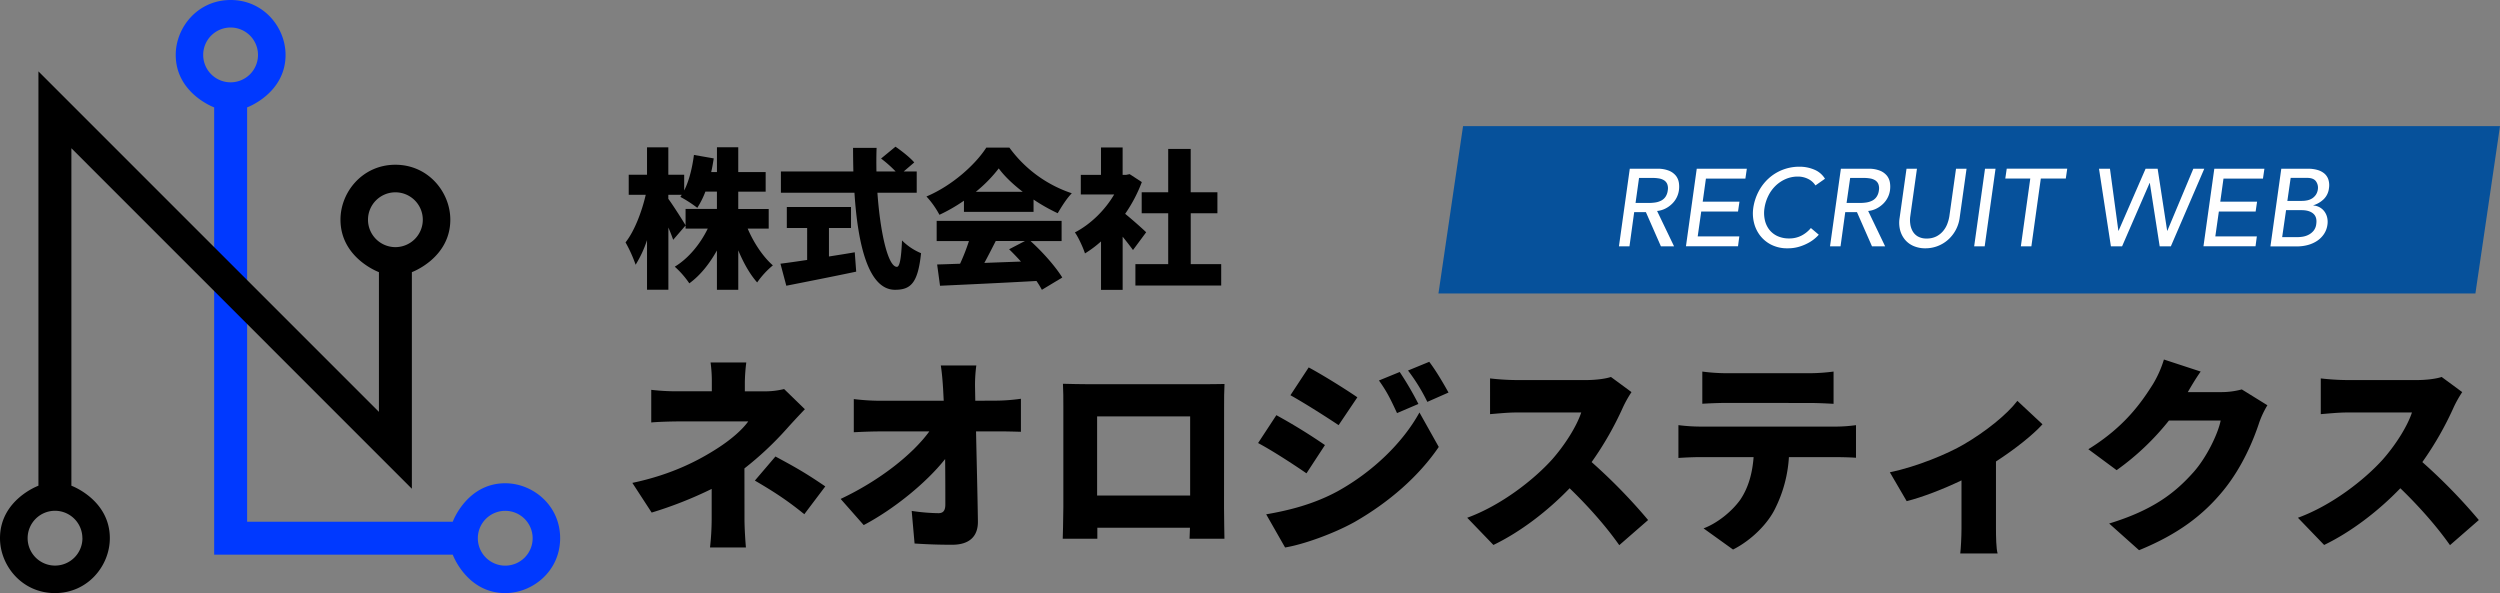
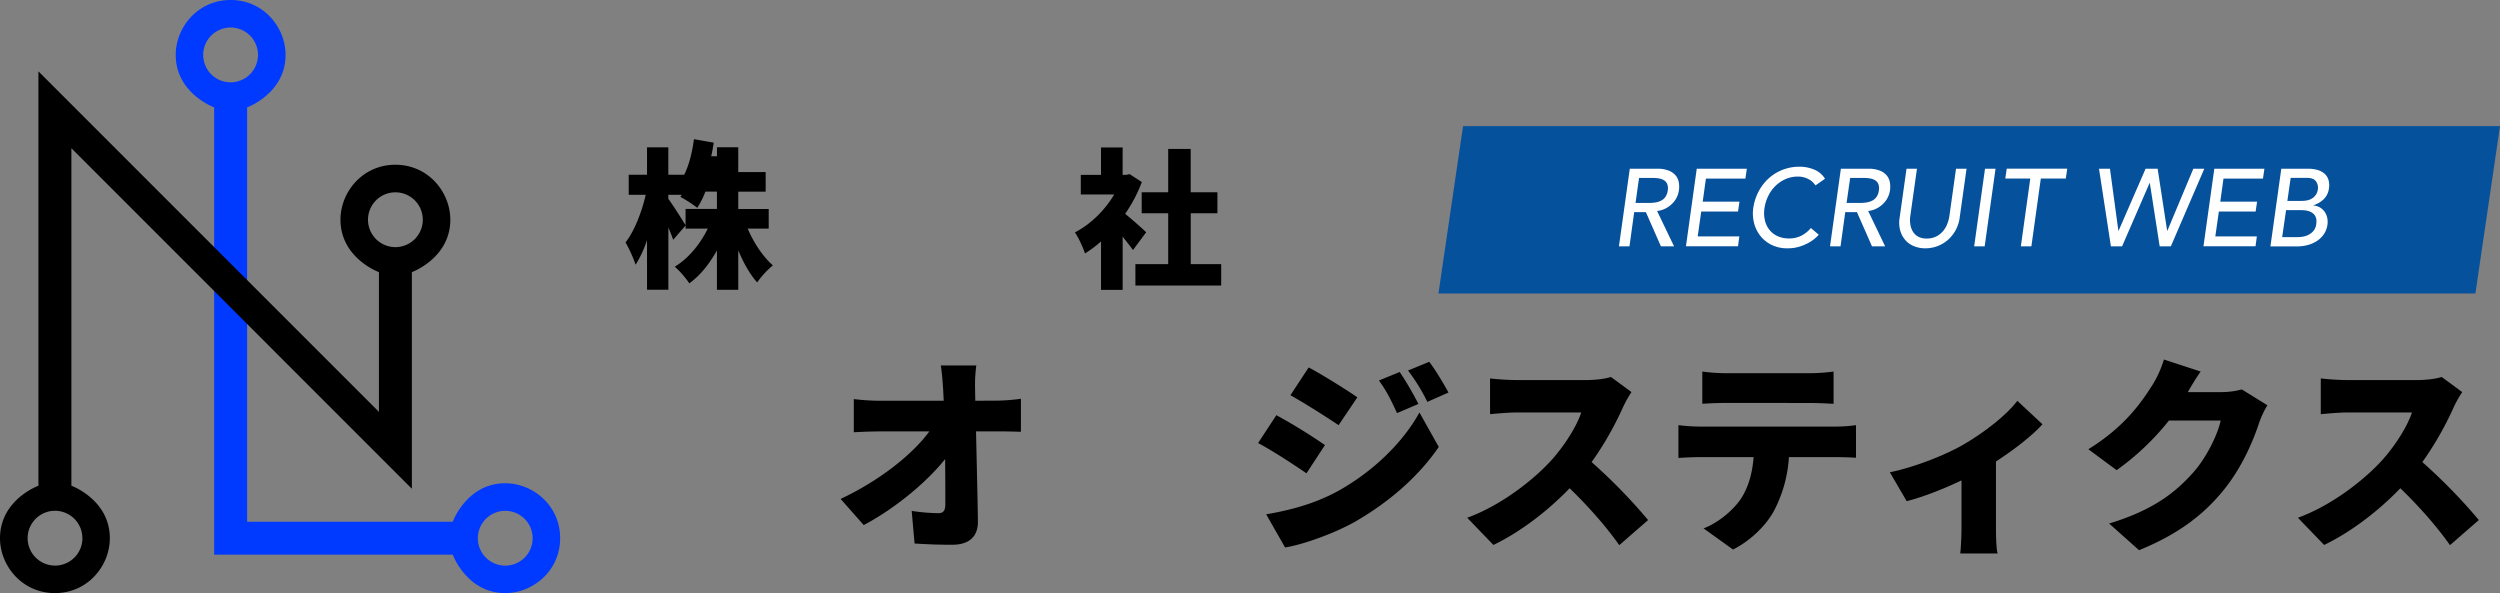
<svg xmlns="http://www.w3.org/2000/svg" viewBox="0 0 1733.44 411.24">
  <rect x="0" y="0" width="1733.44" height="411.24" fill="#808080" stroke="none" />
  <defs>
    <style>.cls-1{fill:#06519b;}.cls-2{fill:#fff;}.cls-3{fill:#0039ff;}</style>
  </defs>
  <title>アセット 11</title>
  <g id="レイヤー_2" data-name="レイヤー 2">
    <g id="レイヤー_1-2" data-name="レイヤー 1">
-       <path d="M518.42,158.5C522.58,168.27,529,178,535.89,184A59.48,59.48,0,0,0,525,195.84c-5-5.62-9.46-13.52-13.1-22.26v27.35H497.1V173.68c-5.2,9.26-11.55,17.27-19.14,22.78a62.37,62.37,0,0,0-10.09-11.54c9.47-5.72,17.68-15.71,22.88-26.42H475.36V144.87H497.1v-12h-8a59.76,59.76,0,0,1-5.62,11.24,84.54,84.54,0,0,0-11.75-7.6c.31-.41.62-.93,1-1.45H463.4v2.81c3,4,10.3,15.49,12,18.41l-8.63,10c-.83-2.39-2-5.41-3.33-8.53v43.16H448.63V166.51a79.49,79.49,0,0,1-7.9,17.05,94.34,94.34,0,0,0-7-15.49c6.13-7.7,11.33-21.32,14-33H435.94V121.16h12.69v-19H463.4v19h11v10.92c3.44-6.76,5.62-15.81,6.76-24.65l13.73,2.4c-.52,3.22-1,6.34-1.77,9.46h4V102.13h14.77v17.16h19v13.62h-19v12H533V158.5Z" />
-       <path d="M574.78,177.84c5.93-.93,12-1.87,17.89-2.91l1,13.42c-16.74,3.53-34.84,7.07-48.46,9.77l-4.06-15.28c5.1-.63,11.55-1.56,18.51-2.6V158.08H545.56V143.52h44.51v14.56H574.78Zm33.6-44.2c2,28.08,7.38,51.38,13.52,51.38,1.87,0,3-5.62,3.53-18.3a40.61,40.61,0,0,0,13.21,8.84c-2.18,20.8-7.17,25.37-18.09,25.37-18.41,0-25.8-31.3-28.09-67.29h-51V118.87h50.24c-.11-5.4-.21-10.92-.21-16.33h16.33c-.21,5.41-.21,10.93-.11,16.33H621a83.51,83.51,0,0,0-10.09-8.94l10-8.22c4.37,3,10.19,7.6,13,10.92l-7.28,6.24h9v14.77Z" />
-       <path d="M668.38,139.15a114.29,114.29,0,0,1-17,9.78,60.23,60.23,0,0,0-9-12.69c17.79-7.49,34-22.15,41.5-33.9h16A87.71,87.71,0,0,0,743.16,134c-3.74,3.85-7.07,9.26-9.77,13.84a123.88,123.88,0,0,1-16.75-9.47v8.53H668.38Zm46.18,28c8.63,7.8,17.37,17.79,22,25.27l-14.15,8.53a60.72,60.72,0,0,0-3.74-6.13c-23.92,1.35-49.09,2.49-66.88,3.32l-2-14.76c4.78-.11,10.09-.32,15.91-.52a137.51,137.51,0,0,0,6.14-15.71H649.46v-14h86.63v14ZM709.15,133c-6.76-5.2-12.68-10.82-16.64-16.23A96.46,96.46,0,0,1,676.6,133Zm-18.72,34.11c-2.6,5.1-5.3,10.4-7.9,15.19,8.21-.32,16.85-.63,25.37-.94-2.7-3-5.51-5.93-8.21-8.53l11-5.72Z" />
+       <path d="M518.42,158.5C522.58,168.27,529,178,535.89,184A59.48,59.48,0,0,0,525,195.84c-5-5.62-9.46-13.52-13.1-22.26v27.35H497.1V173.68c-5.2,9.26-11.55,17.27-19.14,22.78a62.37,62.37,0,0,0-10.09-11.54c9.47-5.72,17.68-15.71,22.88-26.42H475.36V144.87H497.1v-12h-8a59.76,59.76,0,0,1-5.62,11.24,84.54,84.54,0,0,0-11.75-7.6c.31-.41.62-.93,1-1.45H463.4v2.81c3,4,10.3,15.49,12,18.41l-8.63,10c-.83-2.39-2-5.41-3.33-8.53v43.16H448.63V166.51a79.49,79.49,0,0,1-7.9,17.05,94.34,94.34,0,0,0-7-15.49c6.13-7.7,11.33-21.32,14-33H435.94V121.16h12.69v-19H463.4v19h11c3.44-6.76,5.62-15.81,6.76-24.65l13.73,2.4c-.52,3.22-1,6.34-1.77,9.46h4V102.13h14.77v17.16h19v13.62h-19v12H533V158.5Z" />
      <path d="M785.59,173.37c-1.87-2.6-4.47-5.93-7.17-9.26V201h-15v-33.6a78.52,78.52,0,0,1-11.13,8.32c-1.25-4-4.78-11.65-7-14.56,10.71-5.51,20.8-15.29,27.25-26.31H749.4V121.27h14v-19h15v19h2.28l2.6-.52,8.43,5.51a101.11,101.11,0,0,1-11.55,22c5,4.05,12.48,10.71,14.56,12.79Zm61.16,9.78V198H787.26V183.15H810V147.89H791.62V133.33H810V103.27h15.6v30.06h18.52v14.56H825.63v35.26Z" />
-       <path d="M516.21,359.87c0,6,.58,15.26,1,19.72H492.31a183.49,183.49,0,0,0,1.15-19.72V339a276.82,276.82,0,0,1-41.61,16.41l-13.4-20.59c28.08-5.9,46.8-16.13,58.9-23.9,10.08-6.48,17.57-13.25,21.45-18.72H471c-5.33,0-14.83.28-19.44.72V270.3a148.52,148.52,0,0,0,19,1h23V265a96,96,0,0,0-.87-13.68h24.77a121.78,121.78,0,0,0-1,13.68v6.34h13.68a54.52,54.52,0,0,0,13.54-1.59l14.4,14c-4.18,4.32-9.36,9.94-12.82,13.82a224.81,224.81,0,0,1-29.09,27.22Zm21.46-43.35c13.1,7.06,20.45,11.09,34.56,20.74l-14.55,19.29c-12.52-10.22-22.46-16.41-34.27-23.32Z" />
      <path d="M691.46,277.79a130.48,130.48,0,0,0,16.42-1.3v22.9c-5.19-.15-11.09-.29-15.12-.29h-16c.43,20.59,1,42.19,1.3,62.35.14,10.22-5.62,16.27-17.86,16.27-9.5,0-17.28-.29-26.06-.86l-2-22.61a134.26,134.26,0,0,0,18.58,1.58c3.31,0,4.75-1.87,4.75-6,0-8.5,0-19.44-.14-31.54-13,16.42-35.43,34.7-56.45,45.79l-16-18.14c27.21-12.82,50-31,61.48-46.8H610c-5.47,0-12.67.29-18,.57v-23a154.86,154.86,0,0,0,17.42,1.16h44.93l-.43-8.35c-.29-4.61-.72-10.52-1.59-16.13h24.63a101.38,101.38,0,0,0-.87,16.13l.15,8.35Z" />
-       <path d="M848.71,352.09c0,6.19.29,21.45.29,21.45H824.81l.28-7.63H760.87v7.63h-24s.43-13.82.43-21.74v-70c0-4.61,0-11.23-.28-15.7,5.9.15,12.38.29,16.56.29h80.35c3.88,0,9.36,0,15.12-.14-.29,4.75-.29,10.65-.29,15.55Zm-88-63.36v54.86h64.51V288.73Z" />
      <path d="M918.69,308.6l-12.81,19.59c-8.79-6.05-23.33-15.56-33.55-21L885,287.87A392,392,0,0,1,918.69,308.6Zm8.64,32.11c24.77-13.68,45.51-34,56.88-54.71l13.39,23.9c-13.82,20.3-34.41,38.3-58.31,52-14.69,8.21-35.86,15.7-48.24,17.71l-13.11-23C894.21,353.82,911.06,349.5,927.33,340.71Zm13.83-65.23-13,19.3c-8.64-5.76-23.33-15.12-33.41-20.74l12.67-19.29C917.54,260.22,933,269.87,941.16,275.48Zm42.33,4.61-14.83,6.34c-4.61-9.94-6.91-14.69-12.53-22.61l14.4-5.9A221.54,221.54,0,0,1,983.49,280.09Zm20.88-7.92-14.69,6.48a127.84,127.84,0,0,0-13.39-21.74L991,250.86C995.73,257.05,1000.92,266,1004.37,272.17Z" />
      <path d="M1131.24,271.88a80.22,80.22,0,0,0-5.91,10.52,223.21,223.21,0,0,1-21.74,38,383.09,383.09,0,0,1,39.17,40.18l-20,17.42c-9.21-13.1-21.46-26.93-34.42-39.46-15.11,15.7-34,30.24-52.84,39.32L1017.33,359c23.33-8.49,46.08-26.21,58.9-40.46,9.36-10.66,17.13-23.33,20.16-32.54h-44.78c-6.48,0-14.4.86-18.44,1.15V262.38a171,171,0,0,0,18.44,1.15h48.09c7.2,0,14-1,17.28-2.16Z" />
      <path d="M1272.64,295.79a105,105,0,0,0,14.26-1v22.61c-3.89-.29-9.94-.44-14.26-.44h-32.25a92,92,0,0,1-9.5,35.57c-4.9,10.23-16.13,21.89-29.24,28.51l-20.44-14.68c9.64-3.6,19.72-11.81,25.48-19.88,5.62-8.35,8.36-18.28,9.22-29.52h-37.58c-4.18,0-10.52.29-14.55.58V294.78a124.8,124.8,0,0,0,14.55,1Zm-75.59-16.42c-5,0-12,.29-16.71.58V257.63a130.32,130.32,0,0,0,16.71,1.15h57.6a130.29,130.29,0,0,0,16.7-1.15V280c-5.33-.29-11.23-.58-16.7-.58Z" />
      <path d="M1416.21,294.2c-6.76,7.49-19.15,17.28-32.25,25.78v46.51c0,5.47.14,14.11,1.15,17.28h-25.92c.43-3.17.86-11.81.86-17.28V333.08c-12.52,6.05-27.5,11.81-38,14.4l-11.67-20c18.72-3.89,40.18-12.82,51.41-19.44,14.83-8.64,29.81-20.6,37-30.1Z" />
      <path d="M1572.16,281a64.21,64.21,0,0,0-5.61,11.8c-3.89,11.95-11.67,31-24.91,47.23-14,17.14-31.39,30.39-58.47,41.47L1462.44,363c31.1-9.5,46.08-21.74,58.32-35.42,9.07-10.08,17.13-26.64,19-36h-35.86A178.41,178.41,0,0,1,1467.62,326L1448,311.48c25.49-15.69,37.15-33,44.78-45.07a75,75,0,0,0,7.63-17.13l25.49,8.35c-3.31,4.61-6.77,10.51-8.93,14.25h23.19a54.28,54.28,0,0,0,14.25-1.87Z" />
      <path d="M1707.24,271.88a80.22,80.22,0,0,0-5.91,10.52,223.21,223.21,0,0,1-21.74,38,383.09,383.09,0,0,1,39.17,40.18l-20,17.42c-9.21-13.1-21.46-26.93-34.42-39.46-15.11,15.7-34,30.24-52.84,39.32L1593.33,359c23.33-8.49,46.08-26.21,58.9-40.46,9.36-10.66,17.13-23.33,20.16-32.54h-44.78c-6.48,0-14.4.86-18.44,1.15V262.38a171,171,0,0,0,18.44,1.15h48.09c7.2,0,14-1,17.28-2.16Z" />
      <polygon class="cls-1" points="1716.39 203.47 997.39 203.47 1014.44 87.47 1733.44 87.47 1716.39 203.47" />
      <path class="cls-2" d="M1130.05,117H1149a20.61,20.61,0,0,1,8.32,1.4,11.91,11.91,0,0,1,4.79,3.57,10.46,10.46,0,0,1,2,4.87,18.11,18.11,0,0,1,0,5.2,16.46,16.46,0,0,1-1.59,5,16,16,0,0,1-3.22,4.33,18.47,18.47,0,0,1-4.61,3.27,15.93,15.93,0,0,1-5.71,1.64l11.78,24.54h-9.12l-10.41-23.71h-8.13l-3.27,23.71h-7.3Zm4,23.71h9.57a27.8,27.8,0,0,0,4.26-.34,13.09,13.09,0,0,0,3.91-1.26,8.22,8.22,0,0,0,3-2.62,9.89,9.89,0,0,0,1.59-4.45,8.09,8.09,0,0,0-.38-4.44,5.61,5.61,0,0,0-2.24-2.62,9.71,9.71,0,0,0-3.53-1.26,25.17,25.17,0,0,0-4.18-.34h-9.58Z" />
      <path class="cls-2" d="M1176.48,117h34.73l-1,6.84h-27.37l-2.23,16h25.49l-1,6.84h-25.51l-2.45,17.25H1206l-.91,6.84H1169Z" />
      <path class="cls-2" d="M1258.79,128.58a12.64,12.64,0,0,0-5.17-4.56,15.78,15.78,0,0,0-7-1.59,20.92,20.92,0,0,0-8.47,1.71,23.89,23.89,0,0,0-7,4.67,25.07,25.07,0,0,0-5.05,7,28.79,28.79,0,0,0-2.66,8.55,22.27,22.27,0,0,0,.23,8.05,16.85,16.85,0,0,0,3,6.69,15.3,15.3,0,0,0,5.7,4.56,18.89,18.89,0,0,0,8.21,1.67,18.26,18.26,0,0,0,8.39-1.9,21,21,0,0,0,6.65-5.32l5.48,4.64a24.43,24.43,0,0,1-2.44,2.39,26.27,26.27,0,0,1-4.48,3.12,33.13,33.13,0,0,1-6.42,2.73,27.14,27.14,0,0,1-8.32,1.18,24.42,24.42,0,0,1-11.18-2.43,22.58,22.58,0,0,1-7.82-6.38,23.67,23.67,0,0,1-4.26-8.93,26.89,26.89,0,0,1-.53-10.07,35.68,35.68,0,0,1,3.68-11.52,32.7,32.7,0,0,1,7-9.12,31.18,31.18,0,0,1,9.73-6,32,32,0,0,1,11.71-2.13,26.13,26.13,0,0,1,10.14,2,15.6,15.6,0,0,1,7.49,6.35Z" />
      <path class="cls-2" d="M1276.42,117h18.93a20.64,20.64,0,0,1,8.32,1.4,12,12,0,0,1,4.79,3.57,10.44,10.44,0,0,1,2,4.87,18.11,18.11,0,0,1,0,5.2,15.92,15.92,0,0,1-1.59,5,16.19,16.19,0,0,1-3.21,4.33,18.84,18.84,0,0,1-4.61,3.27,16,16,0,0,1-5.71,1.64l11.78,24.54H1298l-10.42-23.71h-8.13l-3.27,23.71h-7.29Zm3.95,23.71H1290a27.8,27.8,0,0,0,4.26-.34,13.18,13.18,0,0,0,3.91-1.26,8.27,8.27,0,0,0,3-2.62,10,10,0,0,0,1.6-4.45,8.29,8.29,0,0,0-.38-4.44,5.72,5.72,0,0,0-2.24-2.62,9.77,9.77,0,0,0-3.54-1.26,25.17,25.17,0,0,0-4.18-.34h-9.57Z" />
      <path class="cls-2" d="M1329.17,117l-4.64,33a18.9,18.9,0,0,0,0,5.21,13.82,13.82,0,0,0,1.6,5,9.81,9.81,0,0,0,3.65,3.73,11.87,11.87,0,0,0,6.19,1.44,14.31,14.31,0,0,0,6.61-1.44,14.75,14.75,0,0,0,4.71-3.73,17.31,17.31,0,0,0,2.93-5,26.18,26.18,0,0,0,1.41-5.21l4.63-33h7.3l-4.79,34.12a24.65,24.65,0,0,1-8.13,15.2,23.34,23.34,0,0,1-7.22,4.33,23.58,23.58,0,0,1-8.44,1.52,20.36,20.36,0,0,1-8-1.52,15.87,15.87,0,0,1-6-4.33,17.11,17.11,0,0,1-3.46-6.65,20.79,20.79,0,0,1-.38-8.55l4.79-34.12Z" />
      <path class="cls-2" d="M1376.36,117h7.3l-7.53,53.8h-7.29Z" />
      <path class="cls-2" d="M1407.75,123.8h-17.33l1-6.84h41.95l-1,6.84h-17.32l-6.54,47h-7.3Z" />
      <path class="cls-2" d="M1455.4,117h7.6l5.83,43h.15l18.72-43h8.36l6.59,43h.15l18-43h7.6l-23.18,53.8h-7.75l-6.84-43.92h-.15l-19.08,43.92h-7.75Z" />
      <path class="cls-2" d="M1535.35,117h34.73l-1,6.84h-27.37l-2.23,16H1565l-1,6.84h-25.5l-2.45,17.25h28.79l-.91,6.84h-36.1Z" />
      <path class="cls-2" d="M1581.79,117h18.7a22.6,22.6,0,0,1,6.35.83,13,13,0,0,1,4.8,2.47,9.31,9.31,0,0,1,2.79,4.18,13.12,13.12,0,0,1,.42,6,12.51,12.51,0,0,1-3.57,7.56,17.82,17.82,0,0,1-7.24,4.29v.16a10.16,10.16,0,0,1,4.34,1.25,10.34,10.34,0,0,1,3.31,2.89,11.23,11.23,0,0,1,1.9,4.14,13.43,13.43,0,0,1,.19,5.09,15.16,15.16,0,0,1-2.4,6.42,17.09,17.09,0,0,1-4.68,4.68,21.85,21.85,0,0,1-6.4,2.89,28.59,28.59,0,0,1-7.54,1h-18.5Zm.61,47.42h10.72a22.61,22.61,0,0,0,3.72-.34,13.31,13.31,0,0,0,4-1.37,11.08,11.08,0,0,0,3.38-2.77,9,9,0,0,0,1.82-4.64c.46-3.19-.24-5.59-2.08-7.18s-4.55-2.4-8.09-2.4h-10.77ZM1586,139.3H1596a18.16,18.16,0,0,0,3.94-.42,10.1,10.1,0,0,0,3.38-1.4,9.33,9.33,0,0,0,2.5-2.51,8.84,8.84,0,0,0,1.33-3.73,7.58,7.58,0,0,0-1.33-5.54q-1.71-2.36-6.1-2.36h-11.43Z" />
      <path class="cls-3" d="M350.32,335.08c-26.66,0-36.39,26.66-36.39,26.66H171.35V74.46S198,64.73,198,38.08C198,19,182.77,0,159.93,0s-38.08,19-38.08,38.08c0,26.65,26.65,36.38,26.65,36.38V384.59H313.93s9.73,26.65,36.39,26.65c19,0,38.07-15.23,38.07-38.08S369.35,335.08,350.32,335.08Zm-209.43-297a19,19,0,1,1,19,19A19,19,0,0,1,140.89,38.08ZM350.32,392.2a19,19,0,1,1,19-19A19,19,0,0,1,350.32,392.2Z" />
      <path d="M274.16,114.23c-22.85,0-38.08,19-38.08,38.08,0,26.66,26.66,36.39,26.66,36.39v96.88L26.65,49.5V336.78S0,346.51,0,373.16c0,19,15.23,38.08,38.08,38.08s38.08-19,38.08-38.08c0-26.65-26.66-36.38-26.66-36.38v-234L285.58,338.89V188.7s26.66-9.73,26.66-36.39C312.24,133.27,297,114.23,274.16,114.23Zm-217,258.93a19,19,0,1,1-19-19A19,19,0,0,1,57.12,373.16Zm217-201.81a19,19,0,1,1,19-19A19,19,0,0,1,274.16,171.35Z" />
    </g>
  </g>
</svg>